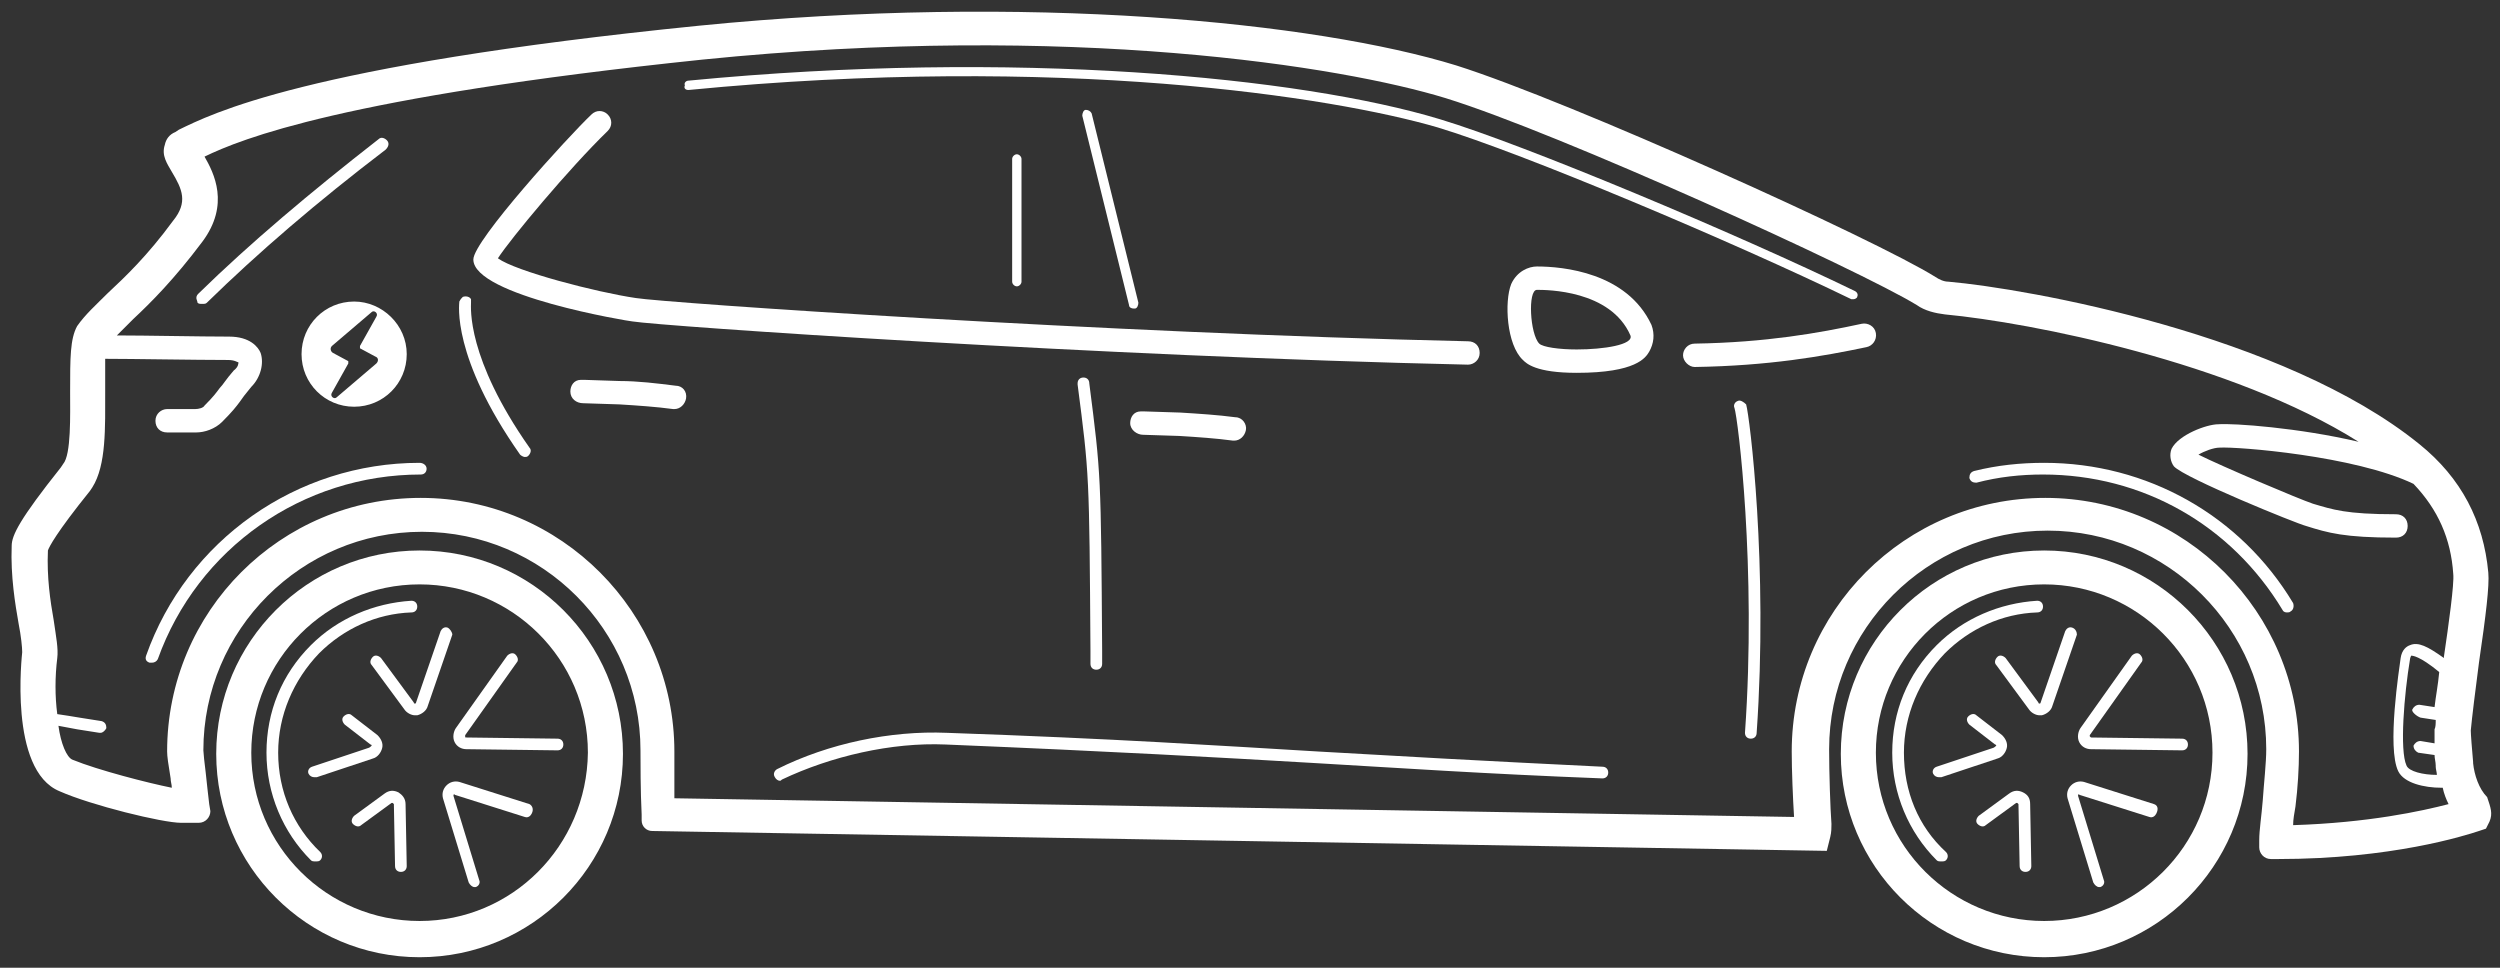
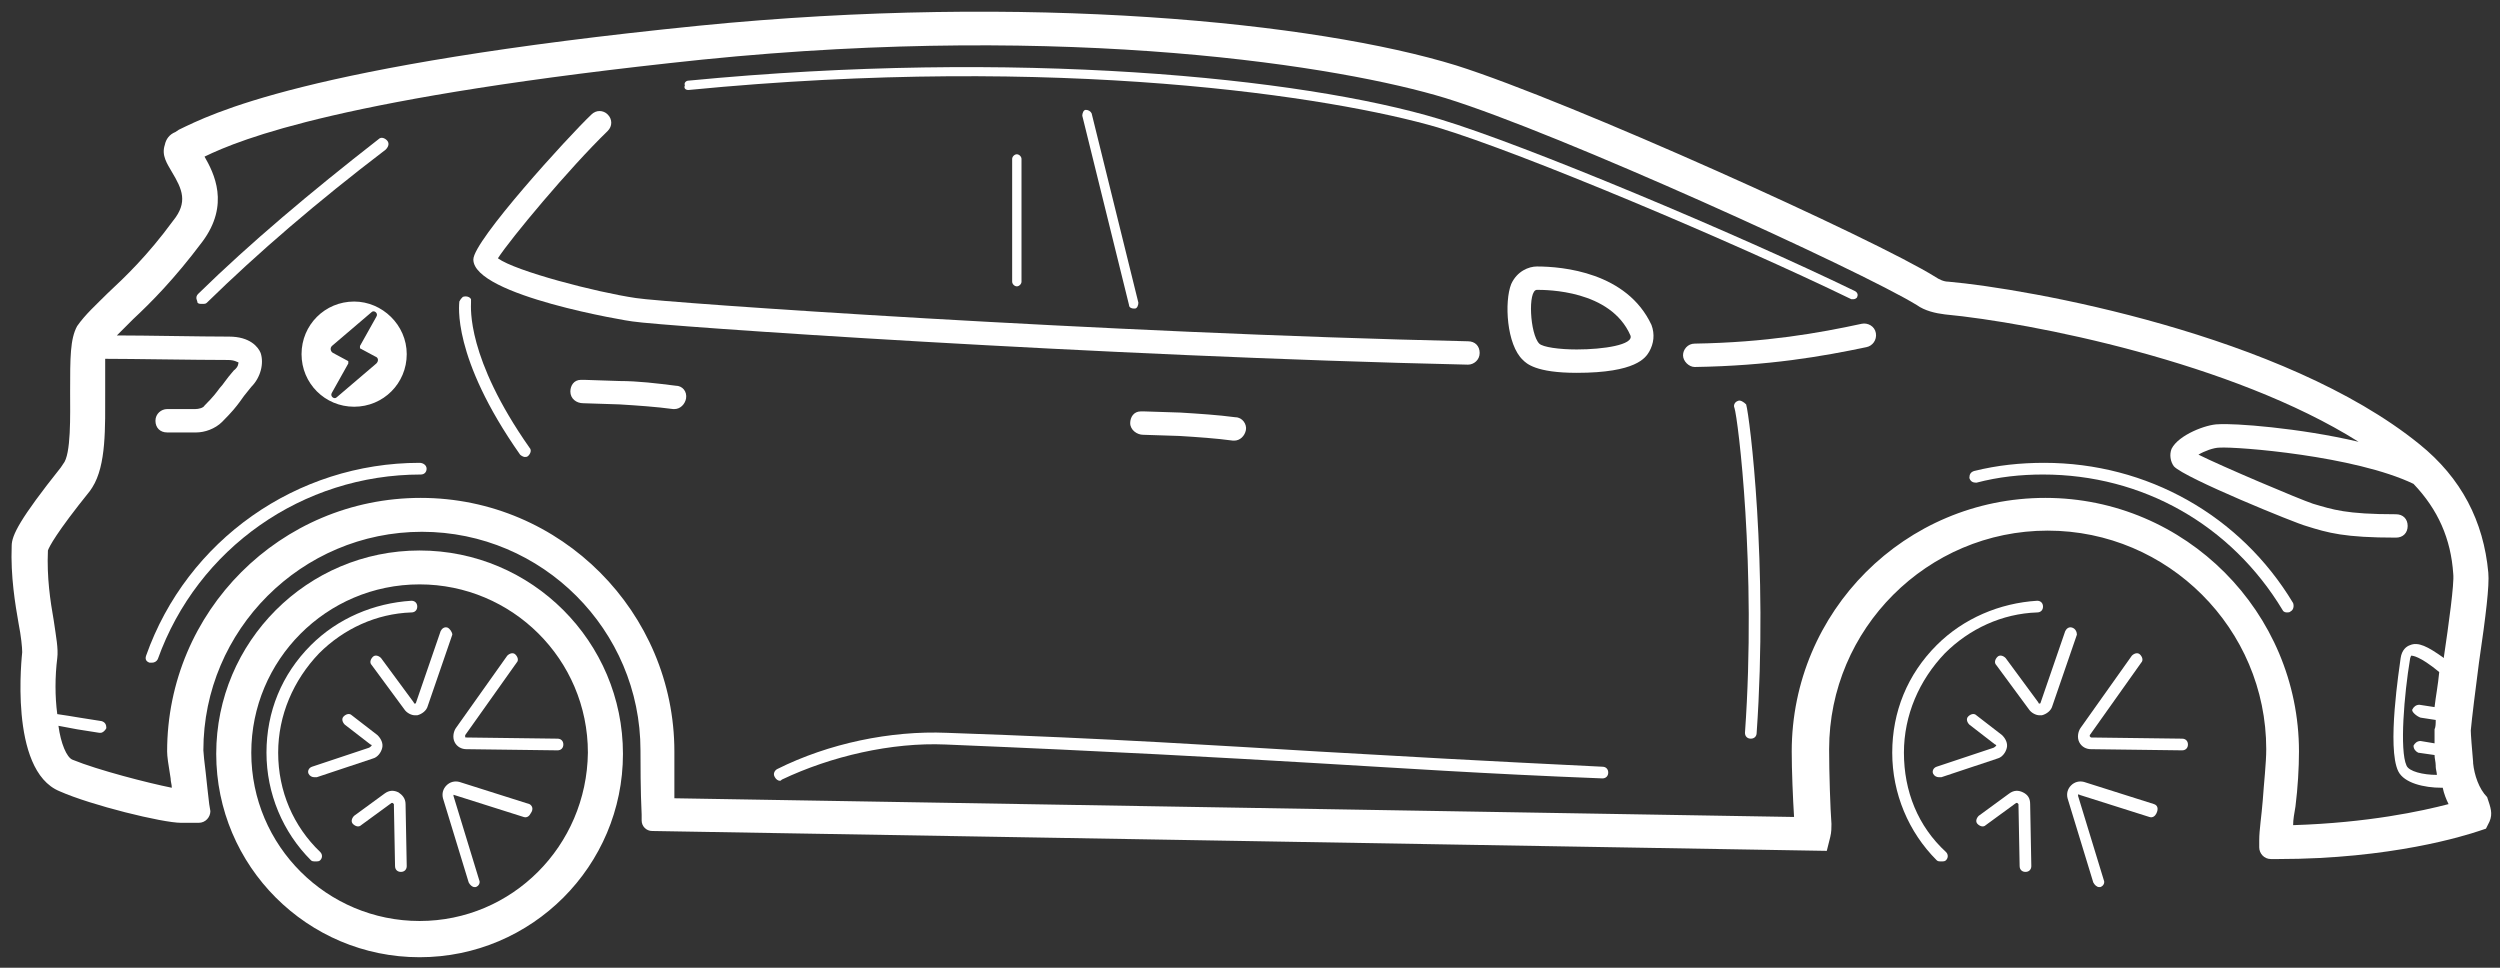
<svg xmlns="http://www.w3.org/2000/svg" id="Layer_1" x="0px" y="0px" style="enable-background:new 0 0 213.9 82.8" version="1.1" viewBox="0 0 213.9 82.8" xml:space="preserve">
  <rect x="0" y="0" width="213.9" height="82.8" fill="#333333" stroke="none" />
  <style type="text/css">
        .st0{fill:#ffffff;}
    </style>
  <g>
    <path d="M30.3,25.8c-2.5,0-4.5,2-4.5,4.5c0,2.5,2,4.5,4.5,4.5s4.5-2,4.5-4.5C34.8,27.8,32.7,25.8,30.3,25.8z    M32.2,31.1L28.8,34c-0.2,0.2-0.6-0.1-0.4-0.4l1.4-2.5c0-0.1,0-0.1,0-0.2l-1.3-0.7c-0.2-0.1-0.3-0.4-0.1-0.6l3.4-2.9   c0.2-0.2,0.6,0.1,0.4,0.4l-1.4,2.5c0,0.1,0,0.1,0,0.2l1.3,0.7C32.4,30.6,32.4,30.9,32.2,31.1z" class="st0" />
    <path d="M35.9,47.1c-9.6,0-17.4,7.8-17.4,17.4s7.8,17.4,17.4,17.4c9.6,0,17.4-7.8,17.4-17.4S45.5,47.1,35.9,47.1z    M35.9,78.8c-7.9,0-14.4-6.4-14.4-14.4c0-7.9,6.4-14.4,14.4-14.4c7.9,0,14.4,6.4,14.4,14.4C50.2,72.4,43.8,78.8,35.9,78.8z" class="st0" />
    <path d="M23.8,64.4c0-3.2,1.3-6.2,3.5-8.5c2.1-2.1,4.9-3.4,7.9-3.5c0.3,0,0.5-0.2,0.5-0.5c0-0.3-0.2-0.5-0.5-0.5   c-3.2,0.2-6.3,1.5-8.6,3.8c-2.5,2.5-3.8,5.7-3.8,9.2c0,3.5,1.4,6.8,3.8,9.2c0.1,0.1,0.2,0.1,0.4,0.1s0.3,0,0.4-0.1   c0.2-0.2,0.2-0.5,0-0.7C25.1,70.7,23.8,67.7,23.8,64.4z" class="st0" />
-     <path d="M45.3,68.8l-6-1.9c-0.4-0.1-0.8,0-1.1,0.3c-0.3,0.3-0.4,0.7-0.3,1.1l2.2,7.2c0.1,0.2,0.3,0.4,0.5,0.4   c0,0,0.1,0,0.1,0c0.3-0.1,0.4-0.4,0.3-0.6l-2.2-7.2c0-0.1,0-0.1,0-0.1c0,0,0.1-0.1,0.1,0l6,1.9c0.3,0.1,0.5-0.1,0.6-0.3   C45.7,69.2,45.5,68.9,45.3,68.8z" class="st0" />
+     <path d="M45.3,68.8l-6-1.9c-0.4-0.1-0.8,0-1.1,0.3c-0.3,0.3-0.4,0.7-0.3,1.1l2.2,7.2c0.1,0.2,0.3,0.4,0.5,0.4   c0,0,0.1,0,0.1,0c0.3-0.1,0.4-0.4,0.3-0.6l-2.2-7.2c0-0.1,0-0.1,0-0.1l6,1.9c0.3,0.1,0.5-0.1,0.6-0.3   C45.7,69.2,45.5,68.9,45.3,68.8z" class="st0" />
    <path d="M39.8,63c0,0,0-0.1,0-0.1l4.4-6.2c0.2-0.2,0.1-0.5-0.1-0.7c-0.2-0.2-0.5-0.1-0.7,0.1L39,62.3   c-0.2,0.3-0.3,0.8-0.1,1.2s0.6,0.6,1,0.6l7.8,0.1c0,0,0,0,0,0c0.3,0,0.5-0.2,0.5-0.5c0-0.3-0.2-0.5-0.5-0.5l-7.8-0.1   C39.8,63.1,39.8,63.1,39.8,63z" class="st0" />
    <path d="M38.3,53.7c-0.3-0.1-0.5,0.1-0.6,0.3l-2.1,6.1c0,0.1-0.1,0.1-0.1,0.1c0,0-0.1,0-0.1-0.1l-2.8-3.8   c-0.2-0.2-0.5-0.3-0.7-0.1c-0.2,0.2-0.3,0.5-0.1,0.7l2.8,3.8c0.2,0.3,0.6,0.5,0.9,0.5c0.1,0,0.1,0,0.2,0c0.4-0.1,0.8-0.4,0.9-0.8   l2.1-6.1C38.7,54.1,38.5,53.8,38.3,53.7z" class="st0" />
    <path d="M31.5,64l-4.8,1.6c-0.3,0.1-0.4,0.4-0.3,0.6c0.1,0.2,0.3,0.3,0.5,0.3c0.1,0,0.1,0,0.2,0l4.8-1.6   c0.4-0.1,0.7-0.5,0.8-0.9c0.1-0.4-0.1-0.8-0.4-1.1l-2.2-1.7c-0.2-0.2-0.5-0.1-0.7,0.1c-0.2,0.2-0.1,0.5,0.1,0.7l2.2,1.7   c0.1,0,0.1,0.1,0.1,0.1S31.6,64,31.5,64z" class="st0" />
    <path d="M34.1,67.8c-0.4-0.2-0.8-0.2-1.2,0.1l-2.6,1.9c-0.2,0.2-0.3,0.5-0.1,0.7c0.2,0.2,0.5,0.3,0.7,0.1l2.6-1.9   c0.1,0,0.1,0,0.1,0c0,0,0.1,0.1,0.1,0.1l0.1,5.3c0,0.3,0.2,0.5,0.5,0.5c0,0,0,0,0,0c0.3,0,0.5-0.2,0.5-0.5l-0.1-5.3   C34.7,68.3,34.4,68,34.1,67.8z" class="st0" />
-     <path d="M174.9,47.1c-9.6,0-17.4,7.8-17.4,17.4s7.8,17.4,17.4,17.4c9.6,0,17.4-7.8,17.4-17.4S184.5,47.1,174.9,47.1z    M174.9,78.8c-7.9,0-14.4-6.4-14.4-14.4c0-7.9,6.4-14.4,14.4-14.4c7.9,0,14.4,6.4,14.4,14.4C189.3,72.4,182.8,78.8,174.9,78.8z" class="st0" />
    <path d="M174.9,39.6c-2,0-4,0.2-6,0.7c-0.3,0.1-0.4,0.3-0.4,0.6c0.1,0.3,0.3,0.4,0.6,0.4c1.9-0.5,3.8-0.7,5.7-0.7   c8.5,0,16.1,4.3,20.5,11.6c0.1,0.2,0.3,0.2,0.4,0.2c0.1,0,0.2,0,0.3-0.1c0.2-0.1,0.3-0.4,0.2-0.7C191.7,44.1,183.7,39.6,174.9,39.6   z" class="st0" />
    <path d="M35.9,39.6c-10.5,0-19.9,6.6-23.4,16.5c-0.1,0.3,0,0.5,0.3,0.6c0.1,0,0.1,0,0.2,0c0.2,0,0.4-0.1,0.5-0.3   c3.4-9.5,12.4-15.8,22.5-15.8c0.3,0,0.5-0.2,0.5-0.5S36.2,39.6,35.9,39.6z" class="st0" />
    <path d="M162.9,64.4c0-3.2,1.3-6.2,3.5-8.5c2.1-2.1,4.9-3.4,7.9-3.5c0.3,0,0.5-0.2,0.5-0.5c0-0.3-0.2-0.5-0.5-0.5   c-3.2,0.2-6.3,1.5-8.6,3.8c-2.5,2.5-3.8,5.7-3.8,9.2c0,3.5,1.4,6.8,3.8,9.2c0.1,0.1,0.2,0.1,0.4,0.1s0.3,0,0.4-0.1   c0.2-0.2,0.2-0.5,0-0.7C164.1,70.7,162.9,67.7,162.9,64.4z" class="st0" />
    <path d="M184.3,68.8l-6-1.9c-0.4-0.1-0.8,0-1.1,0.3c-0.3,0.3-0.4,0.7-0.3,1.1l2.2,7.2c0.1,0.2,0.3,0.4,0.5,0.4   c0,0,0.1,0,0.1,0c0.3-0.1,0.4-0.4,0.3-0.6l-2.2-7.2c0-0.1,0-0.1,0-0.1c0,0,0.1-0.1,0.1,0l6,1.9c0.3,0.1,0.5-0.1,0.6-0.3   C184.7,69.2,184.6,68.9,184.3,68.8z" class="st0" />
    <path d="M178.8,63c0,0,0-0.1,0-0.1l4.4-6.2c0.2-0.2,0.1-0.5-0.1-0.7c-0.2-0.2-0.5-0.1-0.7,0.1l-4.4,6.2   c-0.2,0.3-0.3,0.8-0.1,1.2c0.2,0.4,0.6,0.6,1,0.6l7.8,0.1c0,0,0,0,0,0c0.3,0,0.5-0.2,0.5-0.5c0-0.3-0.2-0.5-0.5-0.5l-7.8-0.1   C178.9,63.1,178.9,63.1,178.8,63z" class="st0" />
    <path d="M177.3,53.7c-0.3-0.1-0.5,0.1-0.6,0.3l-2.1,6.1c0,0.1-0.1,0.1-0.1,0.1c0,0-0.1,0-0.1-0.1l-2.8-3.8   c-0.2-0.2-0.5-0.3-0.7-0.1c-0.2,0.2-0.3,0.5-0.1,0.7l2.8,3.8c0.2,0.3,0.6,0.5,0.9,0.5c0.1,0,0.1,0,0.2,0c0.4-0.1,0.8-0.4,0.9-0.8   l2.1-6.1C177.7,54.1,177.6,53.8,177.3,53.7z" class="st0" />
    <path d="M170.5,64l-4.8,1.6c-0.3,0.1-0.4,0.4-0.3,0.6c0.1,0.2,0.3,0.3,0.5,0.3c0.1,0,0.1,0,0.2,0l4.8-1.6   c0.4-0.1,0.7-0.5,0.8-0.9c0.1-0.4-0.1-0.8-0.4-1.1l-2.2-1.7c-0.2-0.2-0.5-0.1-0.7,0.1c-0.2,0.2-0.1,0.5,0.1,0.7l2.2,1.7   c0.1,0,0.1,0.1,0.1,0.1S170.6,64,170.5,64z" class="st0" />
    <path d="M173.1,67.8c-0.4-0.2-0.8-0.2-1.2,0.1l-2.6,1.9c-0.2,0.2-0.3,0.5-0.1,0.7c0.2,0.2,0.5,0.3,0.7,0.1l2.6-1.9   c0.1,0,0.1,0,0.1,0c0,0,0.1,0.1,0.1,0.1l0.1,5.3c0,0.3,0.2,0.5,0.5,0.5c0,0,0,0,0,0c0.3,0,0.5-0.2,0.5-0.5l-0.1-5.3   C173.7,68.3,173.5,68,173.1,67.8z" class="st0" />
    <path d="M159.3,27.7c-3.7,0.8-8.2,1.6-14.3,1.7c-0.6,0-1,0.5-1,1c0,0.5,0.5,1,1,1c0,0,0,0,0,0   c6.3-0.1,10.9-0.9,14.7-1.7c0.5-0.1,0.9-0.6,0.8-1.2C160.4,27.9,159.8,27.6,159.3,27.7z" class="st0" />
    <path d="M54.1,27.5c2.4,0.4,40.2,3,71.5,3.7c0,0,0,0,0,0c0.5,0,1-0.4,1-1c0-0.6-0.4-1-1-1c-31.2-0.7-68.8-3.3-71.2-3.7   C51,25,44.1,23.2,42.6,22.1c1.1-1.7,6.1-7.7,9.4-10.9c0.4-0.4,0.4-1,0-1.4c-0.4-0.4-1-0.4-1.4,0c-2,1.9-10.1,10.8-10.1,12.4   C40.5,25.3,53.9,27.5,54.1,27.5z" class="st0" />
    <path d="M137.1,65.6c-10.3-0.5-17.4-0.9-24.3-1.3c-8.5-0.5-17.3-1.1-31.8-1.6c-4.8-0.2-10.1,0.9-14.5,3.1   c-0.2,0.1-0.4,0.4-0.2,0.7c0.1,0.2,0.3,0.3,0.4,0.3c0.1,0,0.1,0,0.2-0.1c4.2-2,9.4-3.2,14-3c14.5,0.6,23.3,1.1,31.8,1.6   c6.9,0.4,14.1,0.9,24.4,1.3c0.3,0,0.5-0.2,0.5-0.5C137.6,65.8,137.4,65.6,137.1,65.6z" class="st0" />
    <path d="M86.6,13.6v10.5c0,0.2,0.2,0.4,0.4,0.4s0.4-0.2,0.4-0.4V13.6c0-0.2-0.2-0.4-0.4-0.4S86.6,13.4,86.6,13.6z" class="st0" />
    <path d="M92.9,9.4c-0.2,0-0.3,0.3-0.3,0.5l4,16.2c0,0.2,0.2,0.3,0.4,0.3c0,0,0.1,0,0.1,0c0.2,0,0.3-0.3,0.3-0.5   l-4-16.2C93.3,9.5,93.1,9.4,92.9,9.4z" class="st0" />
    <path d="M57.8,33c-1.6-0.2-3.2-0.4-4.8-0.4l-3-0.1c-0.1,0-0.2,0-0.3,0c-0.6,0-0.9,0.5-0.9,1c0,0.6,0.5,1,1.1,1l3.1,0.1   c1.6,0.1,3.1,0.2,4.6,0.4c0,0,0.1,0,0.1,0c0.5,0,0.9-0.4,1-0.9C58.8,33.5,58.4,33,57.8,33z" class="st0" />
    <path d="M101,35.3l-3.1-0.1c-0.1,0-0.2,0-0.3,0c-0.6,0-0.9,0.5-0.9,1c0,0.6,0.6,1,1.1,1l3.1,0.1   c1.6,0.1,3.1,0.2,4.6,0.4c0,0,0.1,0,0.1,0c0.5,0,0.9-0.4,1-0.9c0.1-0.5-0.3-1.1-0.9-1.1C104.2,35.5,102.6,35.4,101,35.3z" class="st0" />
-     <path d="M92.7,32.3L92.7,32.3c-0.3,0-0.5,0.2-0.5,0.5c0,0,0,0.1,0,0.1c1,7.7,1,7.7,1.1,22.8l0,1.1   c0,0.3,0.2,0.5,0.5,0.5c0,0,0,0,0,0c0.3,0,0.5-0.2,0.5-0.5l0-1.1c-0.1-15.1-0.1-15.1-1.1-22.9C93.2,32.5,93,32.3,92.7,32.3z" class="st0" />
    <path d="M33.1,12c-0.2-0.2-0.5-0.3-0.7-0.1c-5.9,4.6-11,8.9-15.4,13.2c-0.1,0.1-0.2,0.2-0.2,0.4c0,0.1,0.1,0.3,0.1,0.4   l0,0c0.1,0.1,0.2,0.1,0.4,0.1s0.3,0,0.4-0.1c0,0,0,0,0,0c4.4-4.3,9.4-8.6,15.3-13.1C33.3,12.5,33.3,12.2,33.1,12z" class="st0" />
    <path d="M148.7,34.3c-0.3,0.1-0.4,0.4-0.3,0.6c0.3,0.9,1.9,13.7,0.9,27.8c0,0.3,0.2,0.5,0.5,0.5c0,0,0,0,0,0   c0.3,0,0.5-0.2,0.5-0.5c1-14.3-0.6-27.1-0.9-28.1C149.2,34.4,148.9,34.2,148.7,34.3z" class="st0" />
    <path d="M40.3,25.9c0-0.1,0-0.2,0-0.3c-0.1-0.2-0.4-0.3-0.7-0.2c-0.1,0.1-0.2,0.2-0.3,0.4c0,0.2-0.7,4.7,5.2,13.1   c0.1,0.1,0.3,0.2,0.4,0.2c0.1,0,0.2,0,0.3-0.1c0.2-0.2,0.3-0.5,0.1-0.7C39.9,30.6,40.3,26.3,40.3,25.9z" class="st0" />
    <path d="M131.5,22.8c-0.7,0-1.7,0.4-2.2,1.5c-0.6,1.5-0.4,5.2,1,6.5c0.3,0.3,1.1,1.1,4.6,1.1c5.1,0,5.9-1.3,6.2-1.8   c0.4-0.7,0.5-1.5,0.2-2.3C139.2,23.3,133.7,22.8,131.5,22.8z M134.9,29.9c-1.5,0-2.9-0.2-3.2-0.5c-0.8-0.8-1-4.6-0.2-4.6   s6.3,0,8,3.9C139.8,29.5,137.2,29.9,134.9,29.9z" class="st0" />
    <path d="M211.6,65.3l0-0.1c-0.1-1.1-0.2-2.4-0.2-2.7c0.1-1.1,0.4-3.5,0.7-5.8c0.6-4.1,0.9-6.6,0.8-7.7v0   c-0.4-4.4-2.3-8.1-5.9-11c-11.6-9.4-33.5-13.3-40.3-13.9c-0.4,0-0.8-0.2-1.1-0.4c-5.1-3.2-31.2-15-41-18.1   c-12-3.7-36.7-6.2-64.8-3.4C26,5.6,18,9.8,15.3,11.1L15,11.3c-0.5,0.2-0.8,0.6-0.9,1.1c-0.3,0.9,0.2,1.6,0.6,2.3   c0.9,1.5,1.4,2.6,0.1,4.2c-2.2,3-4.1,4.8-5.6,6.2c-1,1-1.9,1.8-2.6,2.8C6,29,6,30.6,6,33.5c0,2,0.1,5.4-0.6,6.2l-0.2,0.3   C1.7,44.4,1,45.8,1,46.7c-0.1,2.6,0.3,5,0.6,6.7c0.2,1,0.3,2,0.3,2.4c0,0.1-1.2,10.1,3.2,11.9c2.7,1.2,8.8,2.7,10.4,2.7l1.5,0   c0.6,0,1-0.5,1-1l-0.1-0.6c-0.1-0.8-0.2-1.8-0.3-2.7c-0.1-0.8-0.2-1.7-0.2-1.9c0-10.3,8.4-18.7,18.7-18.7s18.7,8.4,18.7,18.7   c0,1,0,3.5,0.1,5.5l0,0.5c0,0.5,0.4,0.9,0.9,0.9l100.5,1.7l0.3-1.2c0.1-0.4,0.1-0.8,0.1-1.1c-0.1-1.3-0.2-4.4-0.2-6.4   c0-10.3,8.4-18.7,18.7-18.7s18.7,8.4,18.7,18.7c0,1.2-0.2,2.9-0.3,4.4c-0.1,1.3-0.3,2.5-0.3,3.4l0,0.6c0,0.5,0.4,1,1,1l0.6,0   c9.7,0,16-2,17.2-2.4l0.6-0.2l0.3-0.6c0.3-0.7,0.1-1.2-0.2-2.1C212.1,67.5,211.7,66.3,211.6,65.3z M207.1,61.4l1.3,0.2   c0,0.3,0,0.6-0.1,0.8c0,0.3,0,0.7,0,1.2l-1.2-0.2c-0.3,0-0.5,0.2-0.6,0.4c0,0.3,0.2,0.5,0.4,0.6l1.4,0.2c0,0.3,0.1,0.6,0.1,0.9   l0,0.1c0,0.2,0.1,0.5,0.1,0.7c-1.2,0-2.4-0.3-2.6-0.8c-0.6-1.3-0.2-6.1,0.3-9.1c0-0.1,0.1-0.3,0.1-0.3c0.1,0,0.7,0,2.4,1.4   c-0.1,1.1-0.3,2.1-0.4,3l-1.3-0.2c-0.3,0-0.5,0.2-0.6,0.4S206.8,61.3,207.1,61.4z M206.2,55.2c-0.3,0.1-0.7,0.4-0.8,1.1   c-0.1,0.8-1.2,7.7-0.2,9.7c0.5,1,2.2,1.4,3.7,1.4c0,0,0.1,0,0.1,0c0.1,0.5,0.3,1,0.5,1.4c-2.3,0.6-6.9,1.6-13.3,1.8   c0-0.5,0.1-1,0.2-1.6c0.2-1.6,0.3-3.3,0.3-4.7c0-11.9-9.7-21.7-21.7-21.7s-21.7,9.7-21.7,21.7c0,1.6,0.1,4,0.2,5.6l-95.8-1.6   c0-1.6,0-3.2,0-4c0-11.9-9.7-21.7-21.7-21.7s-21.7,9.7-21.7,21.7c0,0.4,0.1,1.1,0.3,2.3c0,0.3,0.1,0.5,0.1,0.8   C12.7,67,8.4,65.9,6.2,65c-0.5-0.2-1-1.4-1.2-2.9c0.5,0.1,1.1,0.2,1.6,0.3l1.9,0.3c0,0,0.1,0,0.1,0c0.2,0,0.4-0.2,0.5-0.4   c0-0.3-0.1-0.5-0.4-0.6l-1.9-0.3c-0.6-0.1-1.2-0.2-1.9-0.3c-0.2-1.5-0.2-3.2,0-4.8c0.1-0.8-0.1-1.8-0.3-3.2c-0.3-1.7-0.6-3.7-0.5-6   c0.1-0.3,0.7-1.5,3.6-5.1l0.2-0.3C9.1,39.8,9,36.6,9,33.4c0-0.8,0-1.9,0-2.7c2.3,0,7.7,0.1,10.5,0.1c0.6,0,0.8,0.2,0.9,0.2   c0,0.1,0,0.4-0.4,0.7c-0.7,0.8-0.9,1.2-1.2,1.5c-0.3,0.4-0.5,0.7-1.3,1.5C17.4,34.9,17,35,16.7,35c-0.8,0-1.6,0-2.4,0   c-0.5,0-1,0.4-1,1c0,0.6,0.4,1,1,1c0.6,0,1.2,0,1.8,0c0.2,0,0.5,0,0.7,0c0.7,0,1.6-0.3,2.2-0.9c0.9-0.9,1.2-1.3,1.5-1.7   c0.2-0.3,0.5-0.7,1-1.3c0.8-0.8,1.1-2,0.8-2.9c-0.2-0.5-0.9-1.4-2.7-1.4c-2.5,0-7.1-0.1-9.6-0.1c0.4-0.4,0.9-0.9,1.4-1.4   c1.5-1.4,3.5-3.4,5.9-6.6c2.4-3.2,1-5.9,0.2-7.3c3.1-1.5,11.9-5.1,42.6-8.3c31.6-3.2,54.8,0.6,63.6,3.3c9.7,3,35.4,14.7,40.3,17.7   c0.7,0.5,1.6,0.7,2.4,0.8c7.4,0.7,24.6,4.1,35.4,10.9c-5.1-1.2-10.7-1.6-12-1.5c0,0,0,0,0,0c-1,0-3.4,0.9-4,2.1   c-0.2,0.5-0.1,1.1,0.2,1.5c0.9,1,10.5,4.9,11.3,5.1c1.9,0.6,3.3,1,7.7,1c0.6,0,1-0.4,1-1s-0.4-1-1-1c-4.3,0-5.4-0.4-7.1-0.9   c-1.2-0.4-7.8-3.2-9.8-4.2c0.5-0.3,1.3-0.6,1.8-0.6c1.5-0.1,11.6,0.7,16.6,3.1c2.1,2.2,3.2,4.7,3.4,7.7c0.1,0.8-0.4,4.4-0.8,7.1   c0,0,0,0,0,0.1C207.7,55.3,206.9,54.9,206.2,55.2z" class="st0" />
    <path d="M58.9,7.7c31.8-3.1,55.2,0.6,64.1,3.2c7.3,2.2,25.3,9.8,35.4,14.7c0.1,0,0.1,0,0.2,0c0.1,0,0.3-0.1,0.3-0.2   c0.1-0.2,0-0.4-0.2-0.5c-10.1-4.9-28.2-12.5-35.5-14.7c-11.9-3.6-36.4-6-64.3-3.3c-0.2,0-0.4,0.2-0.3,0.4   C58.5,7.5,58.6,7.7,58.9,7.7z" class="st0" />
  </g>
</svg>